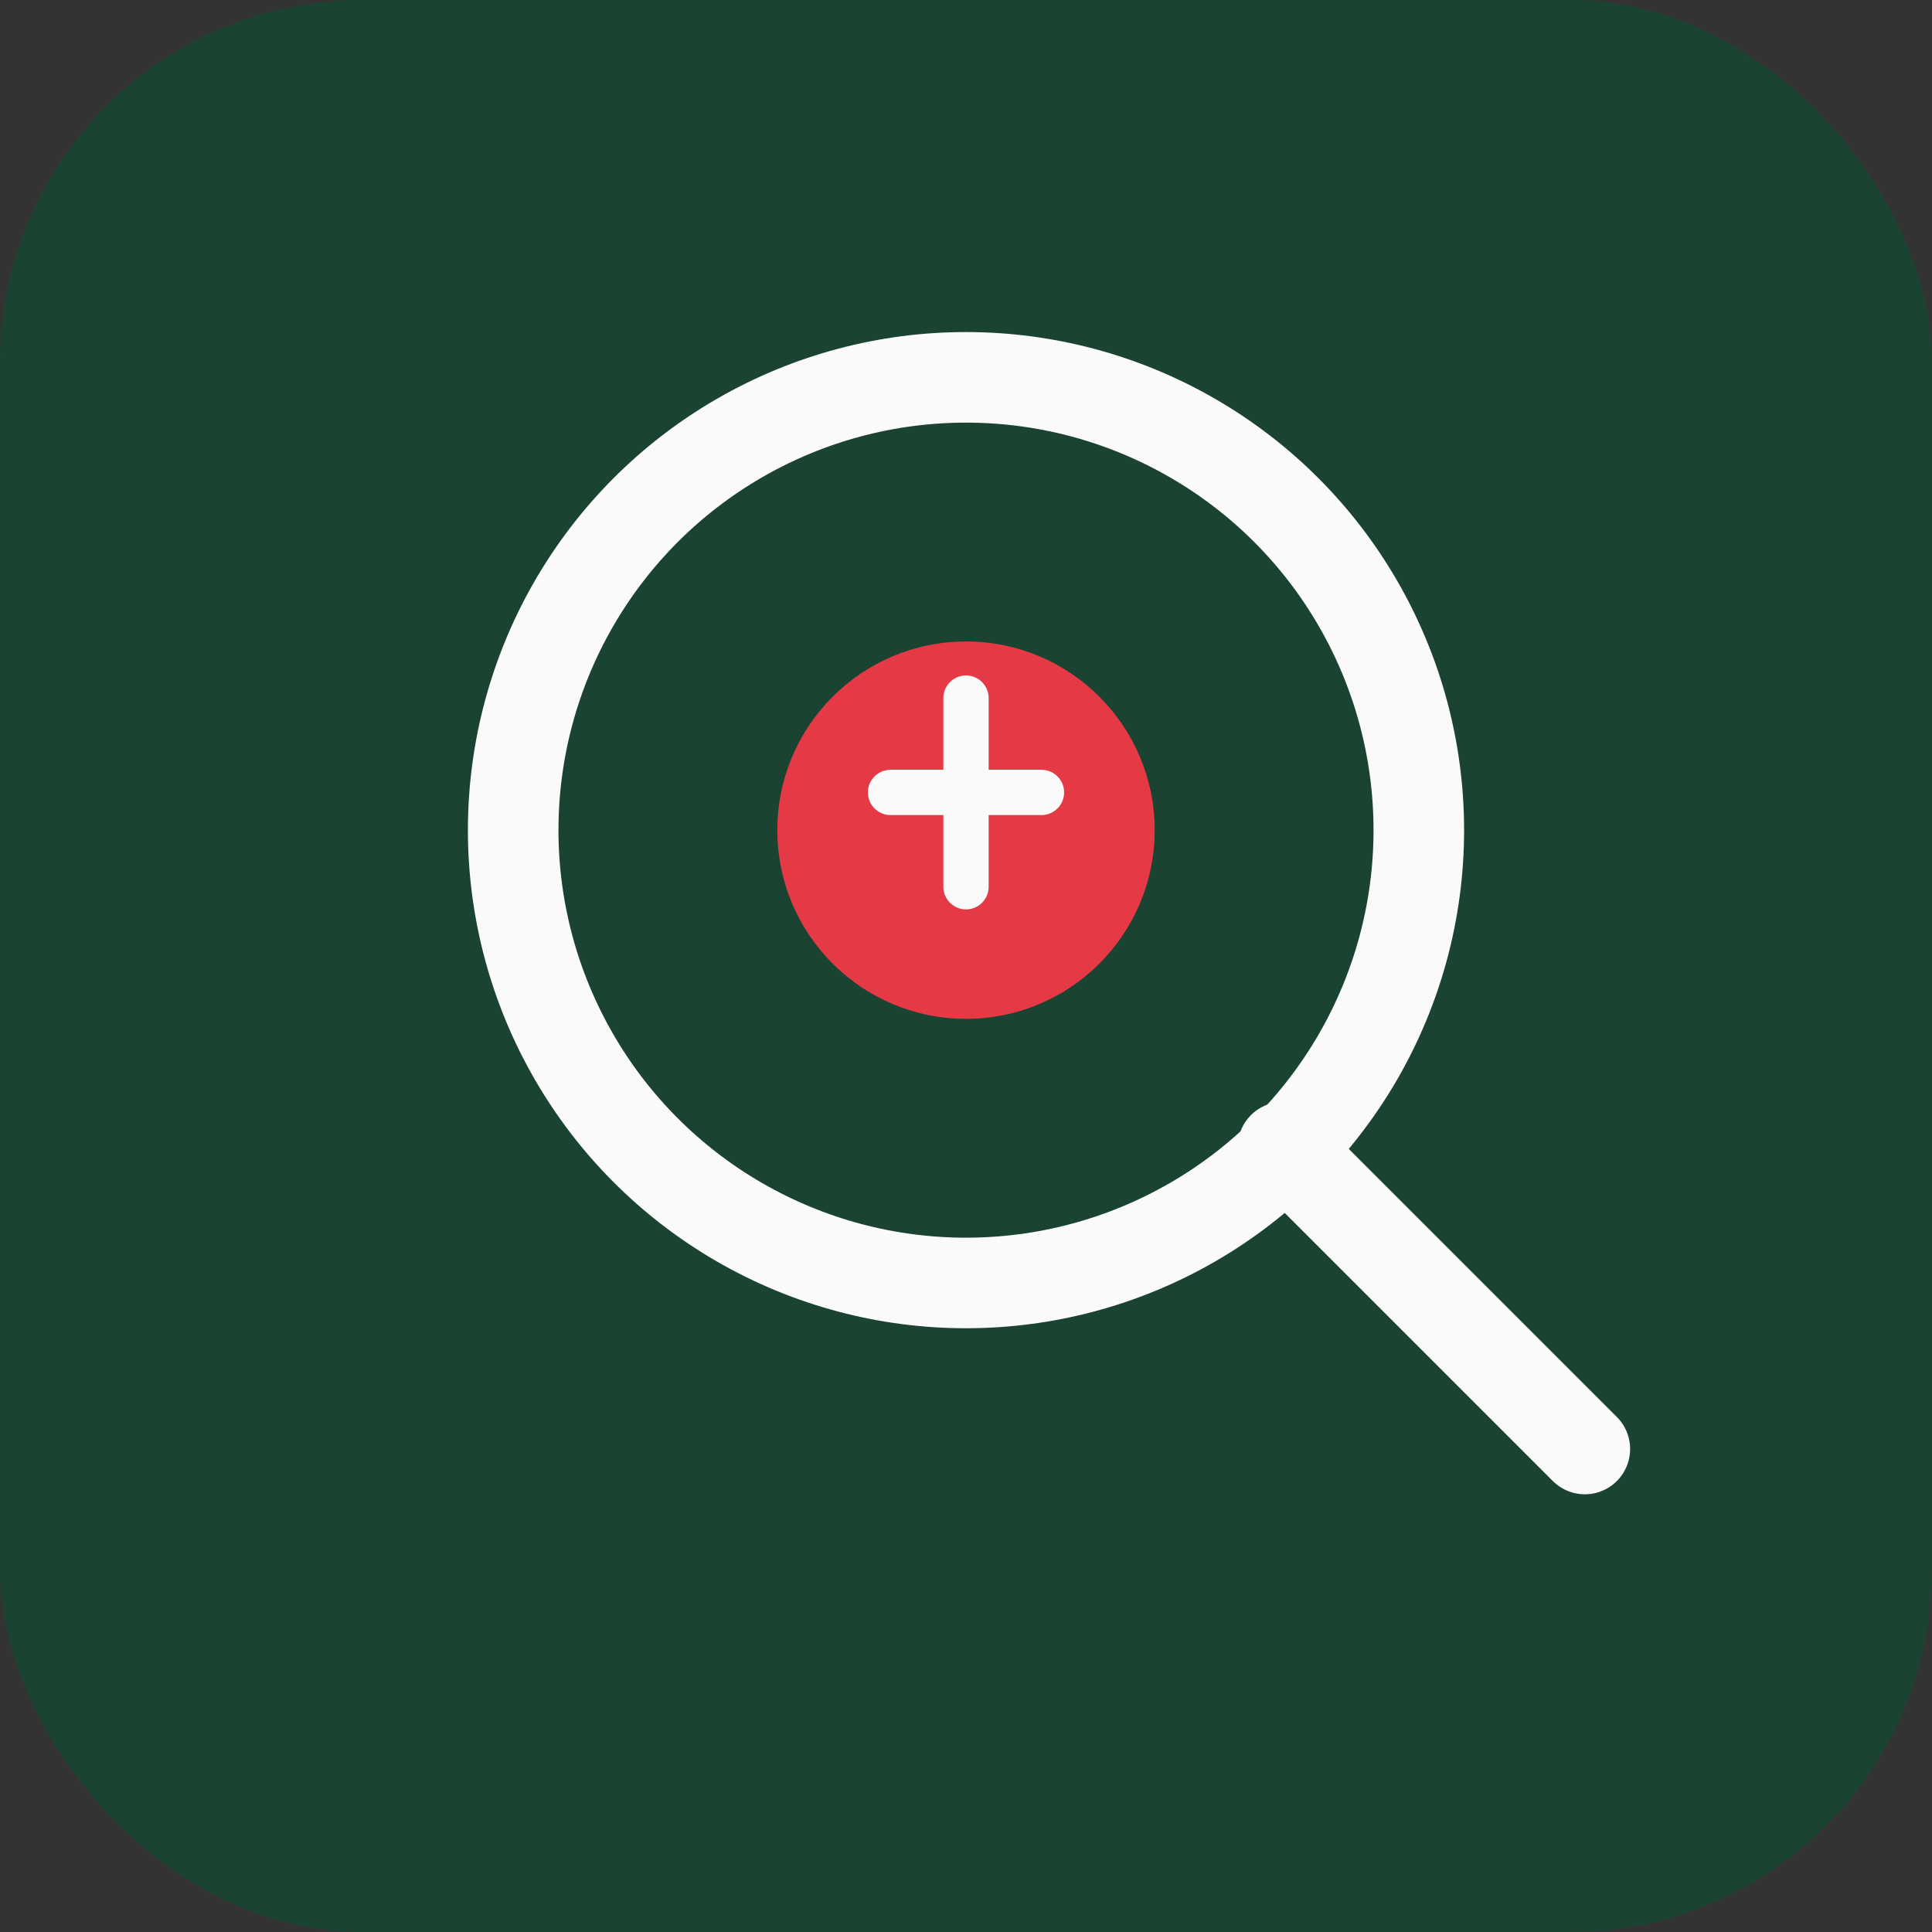
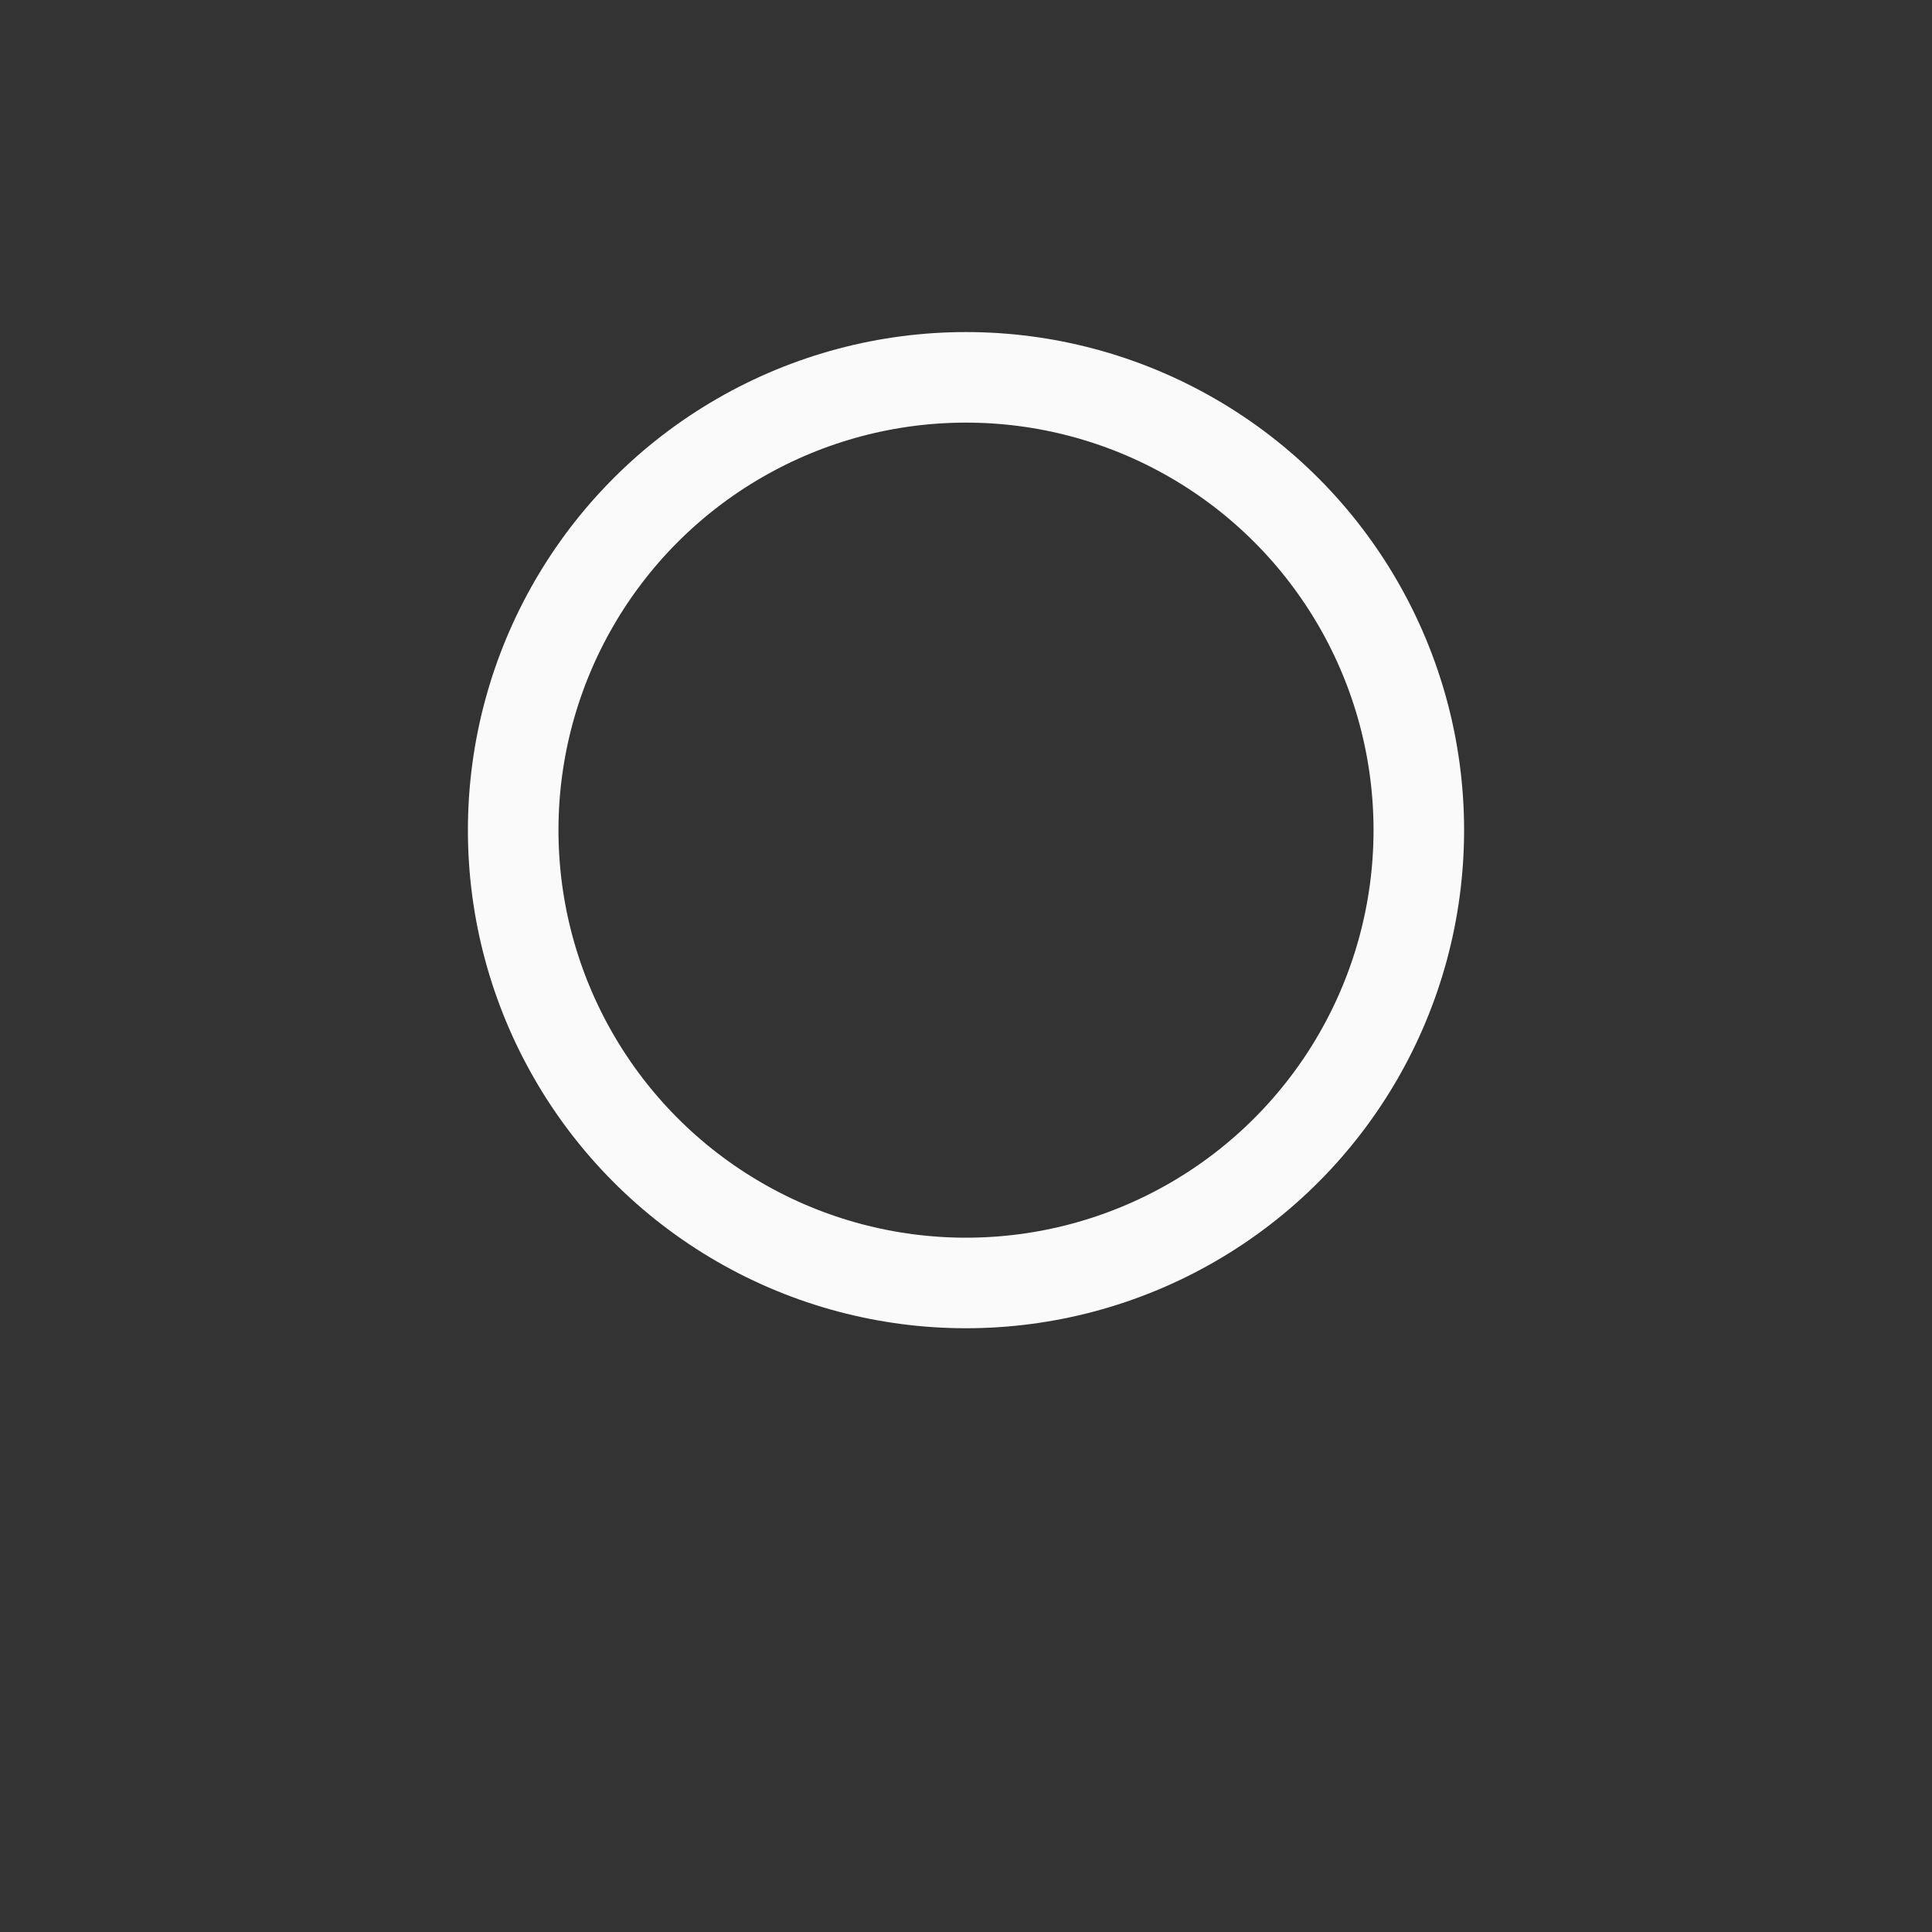
<svg xmlns="http://www.w3.org/2000/svg" viewBox="0 0 512 512">
  <rect x="0" y="0" width="512" height="512" fill="#333333" stroke="none" />
-   <rect width="512" height="512" rx="96" fill="#1B4332" />
  <circle cx="256" cy="220" r="120" fill="none" stroke="#FAFAFA" stroke-width="24" />
-   <line x1="340" y1="304" x2="420" y2="384" stroke="#FAFAFA" stroke-width="24" stroke-linecap="round" />
-   <circle cx="256" cy="220" r="50" fill="#E63946" />
-   <path d="M256 185 L256 235 M236 210 L276 210" stroke="#FAFAFA" stroke-width="12" stroke-linecap="round" />
</svg>